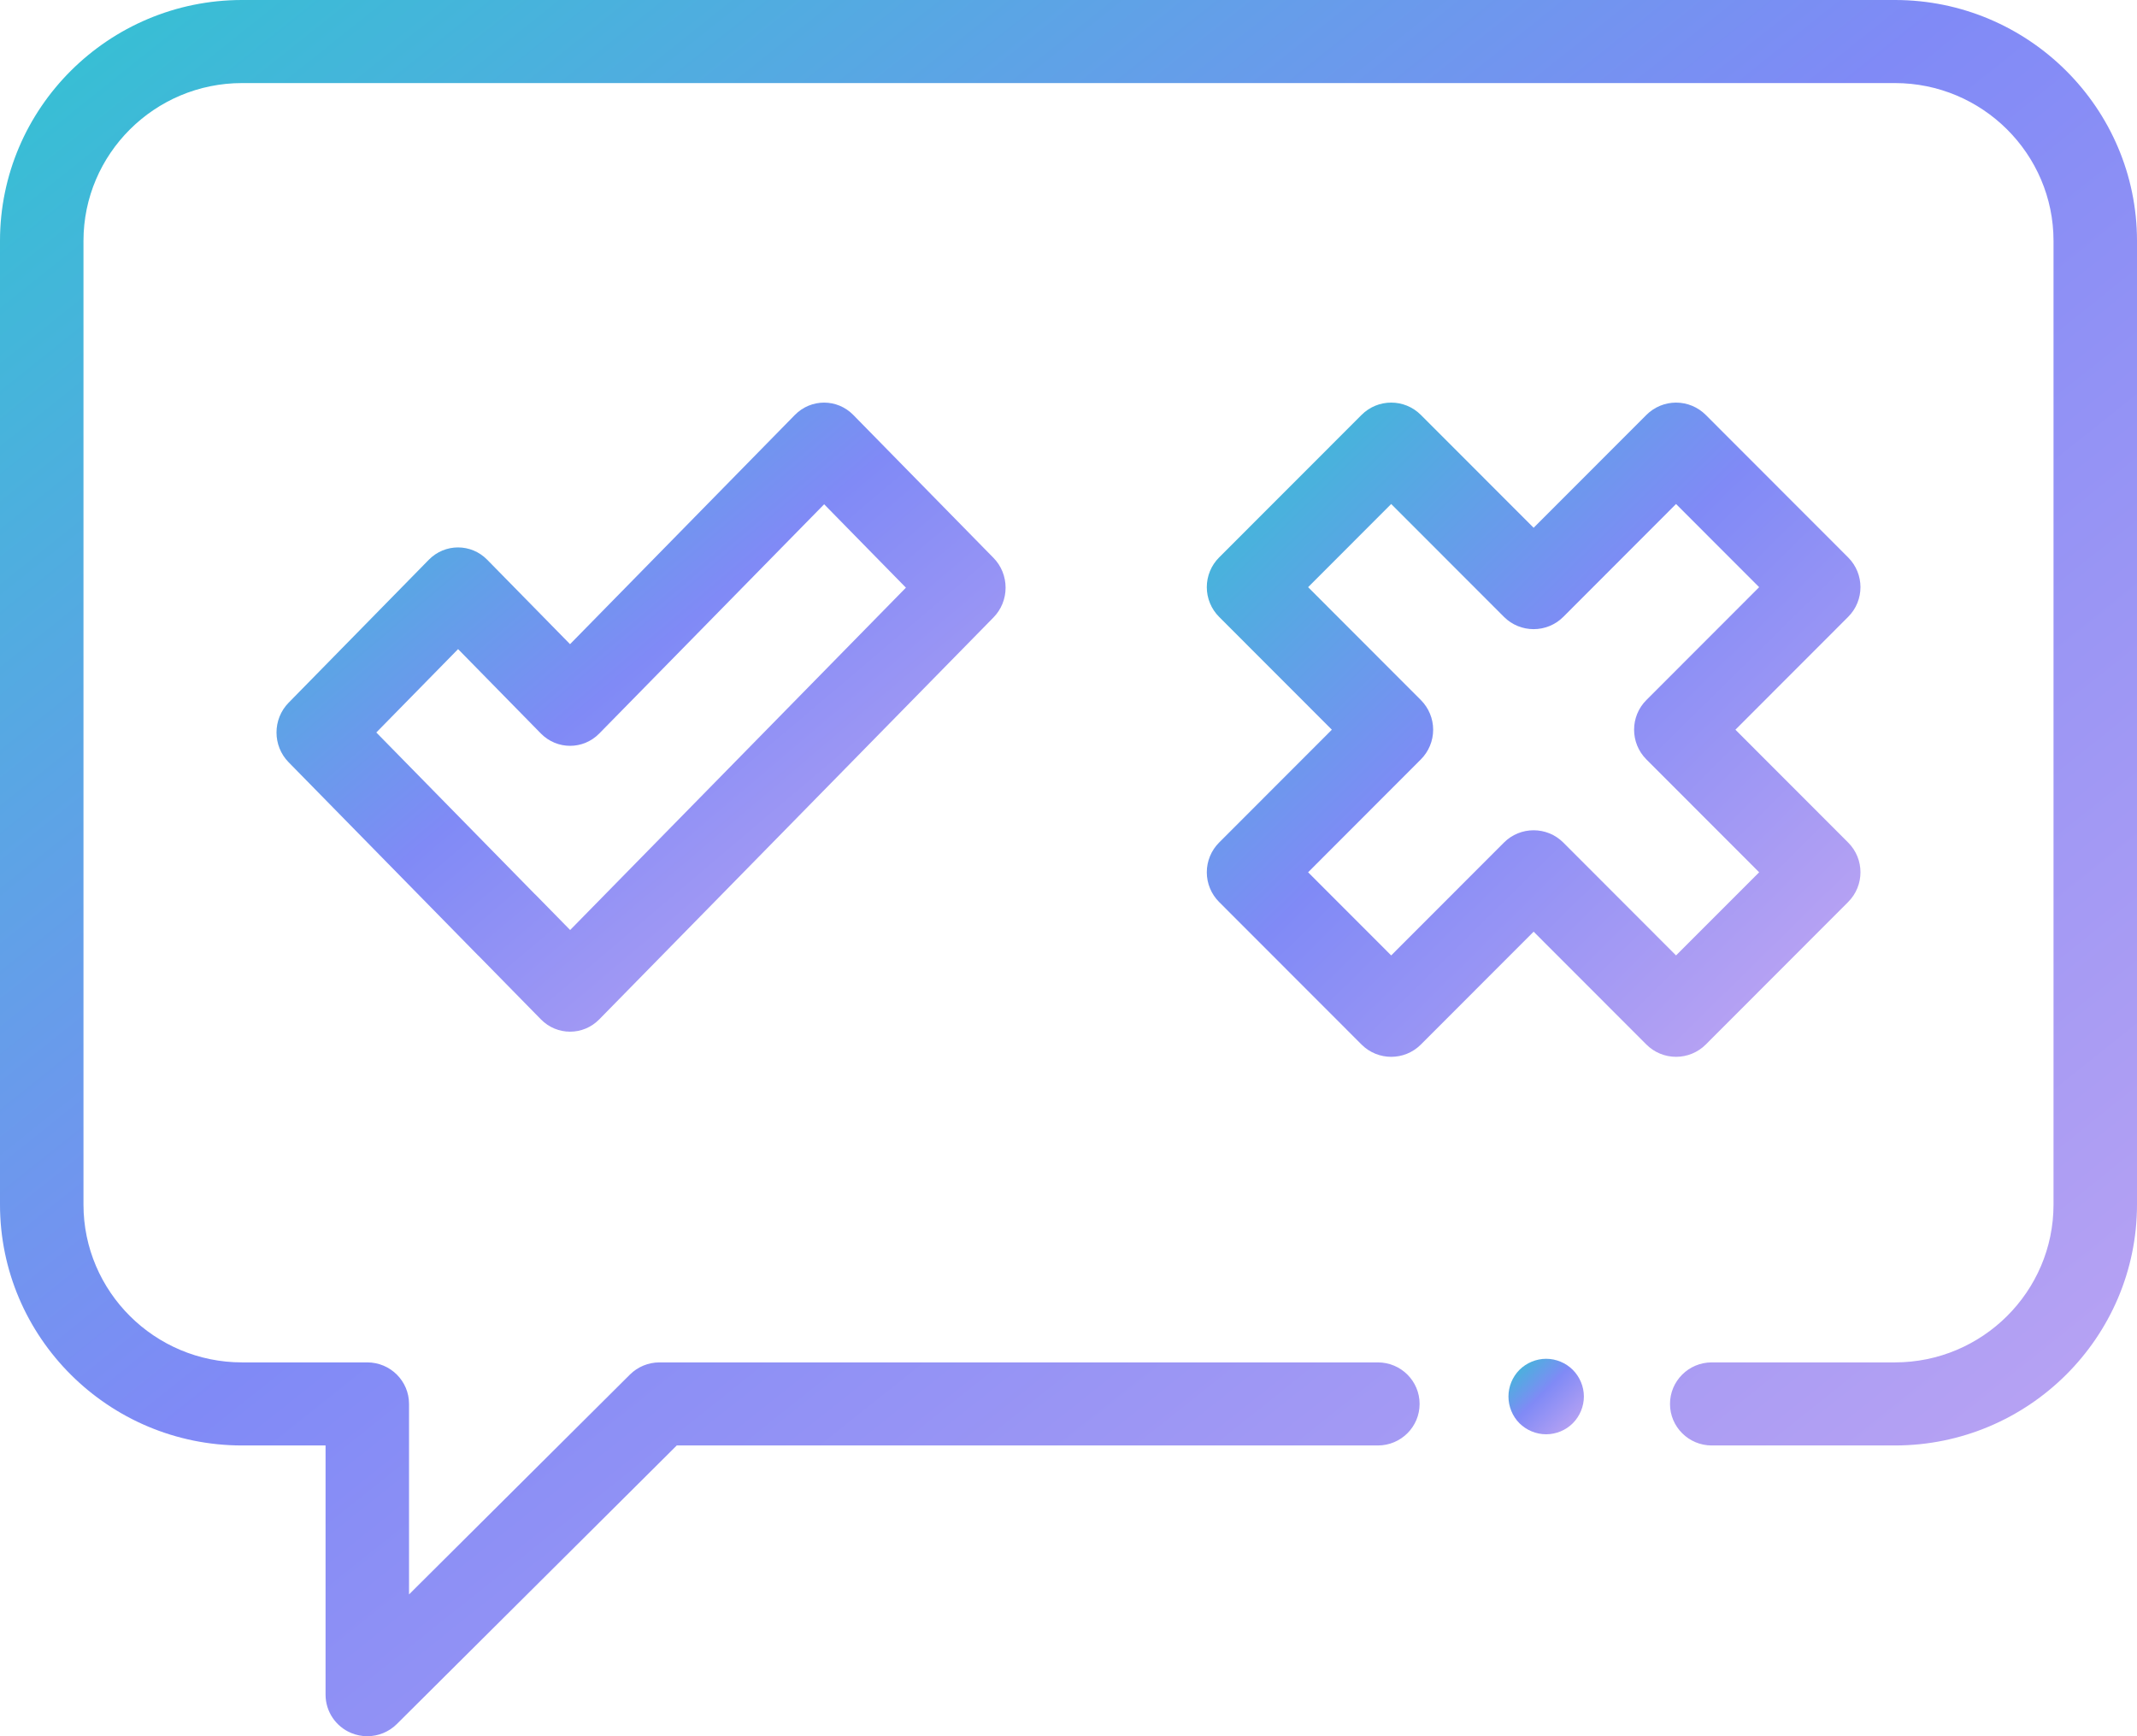
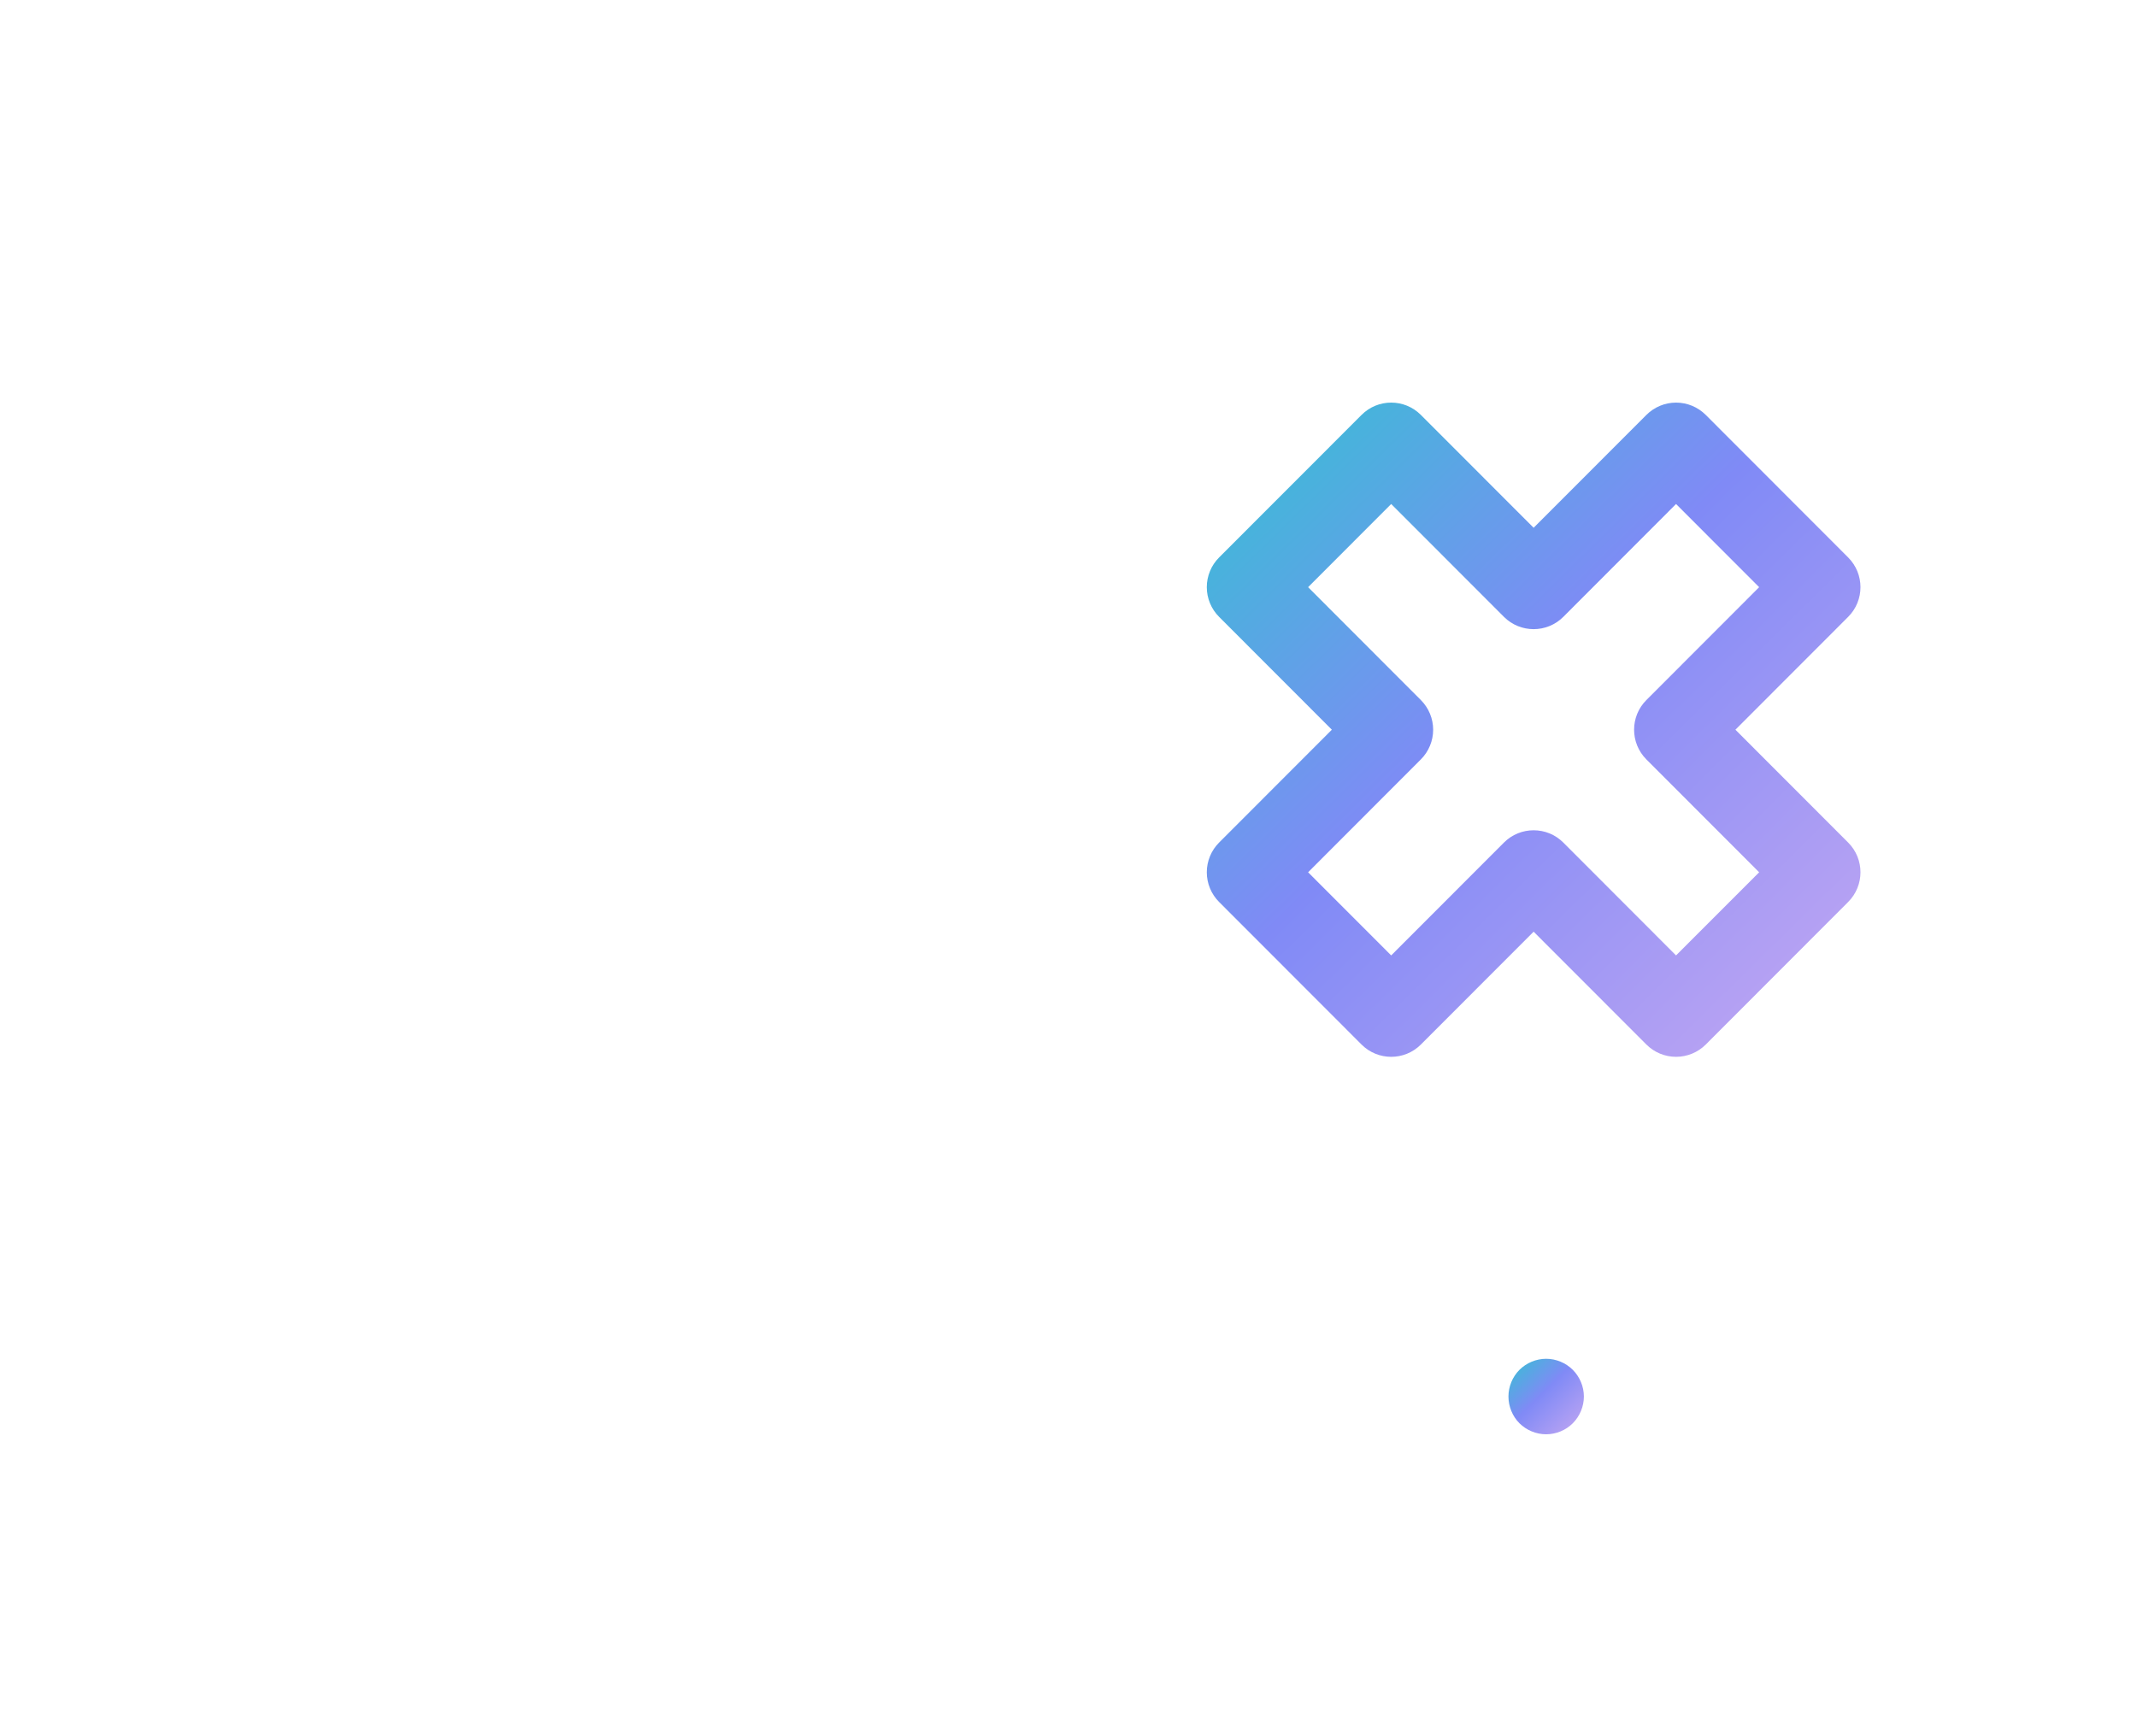
<svg xmlns="http://www.w3.org/2000/svg" width="64" height="52" viewBox="0 0 64 52" fill="none">
-   <path d="M10.999 52C10.839 52 10.676 51.969 10.521 51.905C10.055 51.713 9.75 51.259 9.75 50.756V43.292H7.25C3.252 43.292 0 40.055 0 36.077V7.215C0 3.237 3.252 0 7.25 0H56.75C60.748 0 64 3.237 64 7.215V36.077C64 40.055 60.748 43.292 56.75 43.292H51.264C50.574 43.292 50.014 42.735 50.014 42.048C50.014 41.361 50.574 40.804 51.264 40.804H56.75C59.369 40.804 61.5 38.683 61.5 36.077V7.215C61.5 4.609 59.369 2.488 56.75 2.488H7.25C4.631 2.488 2.5 4.609 2.5 7.215V36.077C2.5 38.683 4.631 40.804 7.25 40.804H11C11.69 40.804 12.25 41.361 12.25 42.048V47.753L18.866 41.168C19.101 40.935 19.419 40.804 19.75 40.804H41.265C41.955 40.804 42.515 41.361 42.515 42.048C42.515 42.735 41.955 43.292 41.265 43.292H20.268L11.884 51.636C11.645 51.874 11.325 52 10.999 52Z" fill="url(#paint0_linear)" />
  <path fill-rule="evenodd" clip-rule="evenodd" d="M49.307 31.284C49.543 31.52 49.862 31.652 50.196 31.652C50.529 31.652 50.849 31.52 51.085 31.284L55.35 27.014C55.841 26.523 55.841 25.726 55.35 25.235L51.973 21.855L55.35 18.475C55.841 17.984 55.841 17.188 55.35 16.696L51.085 12.427C50.849 12.191 50.529 12.058 50.196 12.058C49.862 12.058 49.543 12.191 49.307 12.427L45.93 15.807L42.553 12.427C42.062 11.935 41.267 11.935 40.776 12.427L36.51 16.696C36.274 16.932 36.142 17.252 36.142 17.586C36.142 17.919 36.274 18.239 36.51 18.475L39.887 21.855L36.51 25.235C36.274 25.471 36.142 25.791 36.142 26.125C36.142 26.458 36.274 26.778 36.51 27.014L40.776 31.284C41.267 31.775 42.062 31.775 42.553 31.284L45.93 27.904L49.307 31.284ZM41.664 28.615L39.176 26.125L42.552 22.745C42.788 22.509 42.921 22.189 42.921 21.855C42.921 21.522 42.788 21.202 42.552 20.966L39.176 17.586L41.664 15.095L45.041 18.475C45.532 18.966 46.328 18.966 46.819 18.475L50.195 15.095L52.684 17.586L49.307 20.966C48.816 21.457 48.816 22.253 49.307 22.745L52.684 26.125L50.195 28.615L46.819 25.235C46.327 24.744 45.532 24.744 45.041 25.235L41.664 28.615Z" fill="url(#paint1_linear)" />
-   <path fill-rule="evenodd" clip-rule="evenodd" d="M16.198 30.529C16.44 30.776 16.756 30.899 17.073 30.899C17.39 30.899 17.706 30.776 17.948 30.529L29.754 18.492C29.986 18.256 30.116 17.935 30.116 17.601C30.116 17.266 29.986 16.945 29.754 16.709L25.555 12.428C25.072 11.935 24.289 11.935 23.805 12.428L17.072 19.293L14.592 16.765C14.109 16.272 13.326 16.272 12.842 16.765L8.644 21.046C8.16 21.539 8.16 22.338 8.644 22.83L14.305 28.602C14.322 28.619 14.339 28.636 14.357 28.652L16.198 30.529ZM16.058 26.817C16.041 26.8 16.024 26.783 16.006 26.767L11.27 21.938L13.719 19.441L16.198 21.968C16.682 22.461 17.465 22.461 17.948 21.968L24.682 15.103L27.131 17.601L17.075 27.854L16.058 26.817Z" fill="url(#paint2_linear)" />
  <path d="M46.305 42.957C46.008 42.957 45.717 42.837 45.505 42.627C45.295 42.415 45.176 42.123 45.176 41.826C45.176 41.529 45.295 41.239 45.505 41.027C45.717 40.817 46.008 40.696 46.305 40.696C46.602 40.696 46.893 40.817 47.103 41.027C47.314 41.239 47.435 41.529 47.435 41.826C47.435 42.123 47.314 42.415 47.103 42.627C46.893 42.837 46.602 42.957 46.305 42.957Z" fill="url(#paint3_linear)" />
  <defs>
    <linearGradient id="paint0_linear" x1="-66.794" y1="26.528" x2="18.718" y2="133.661" gradientUnits="userSpaceOnUse">
      <stop stop-color="#05E3BD" />
      <stop offset="0.42" stop-color="#808AF6" />
      <stop offset="1" stop-color="#FCC0EE" />
    </linearGradient>
    <linearGradient id="paint1_linear" x1="15.71" y1="22.054" x2="48.75" y2="55.656" gradientUnits="userSpaceOnUse">
      <stop stop-color="#05E3BD" />
      <stop offset="0.42" stop-color="#808AF6" />
      <stop offset="1" stop-color="#FCC0EE" />
    </linearGradient>
    <linearGradient id="paint2_linear" x1="-14.507" y1="21.67" x2="16.837" y2="58.647" gradientUnits="userSpaceOnUse">
      <stop stop-color="#05E3BD" />
      <stop offset="0.42" stop-color="#808AF6" />
      <stop offset="1" stop-color="#FCC0EE" />
    </linearGradient>
    <linearGradient id="paint3_linear" x1="42.818" y1="41.849" x2="46.631" y2="45.726" gradientUnits="userSpaceOnUse">
      <stop stop-color="#05E3BD" />
      <stop offset="0.42" stop-color="#808AF6" />
      <stop offset="1" stop-color="#FCC0EE" />
    </linearGradient>
  </defs>
</svg>